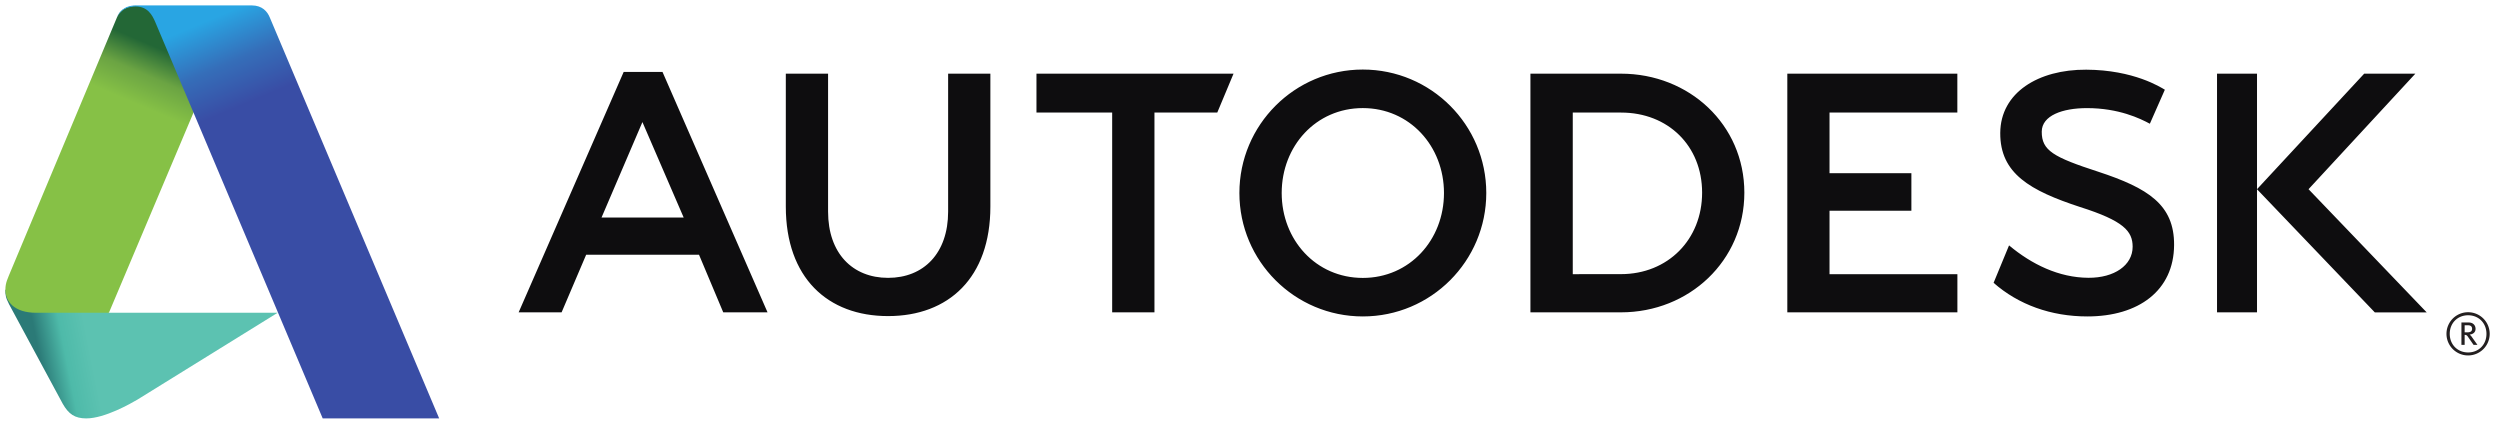
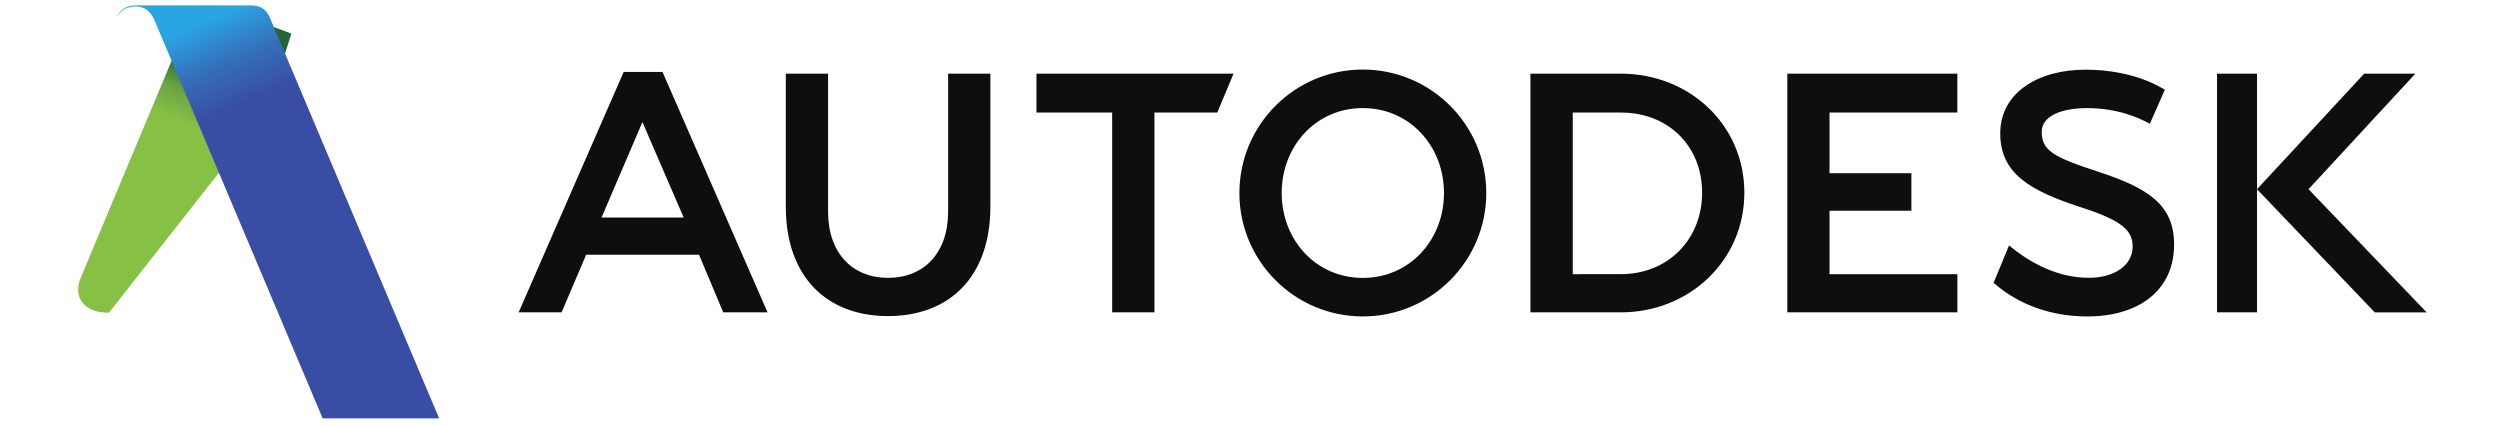
<svg xmlns="http://www.w3.org/2000/svg" width="188" viewBox="0 0 188 32" height="32" fill="none">
  <linearGradient y2="25.91" y1="26.657" x2="6.689" x1="2.937" gradientUnits="userSpaceOnUse" id="a">
    <stop stop-color="#2b7a77" offset="0" />
    <stop stop-color="#4ebaa9" offset=".51" />
    <stop stop-color="#5cc2b1" offset="1" />
  </linearGradient>
  <linearGradient y2="7.118" y1="2.97" x2="8.626" x1="10.392" gradientUnits="userSpaceOnUse" id="b">
    <stop stop-color="#236736" offset="0" />
    <stop stop-color="#6ba443" offset=".493" />
    <stop stop-color="#86c146" offset="1" />
  </linearGradient>
  <linearGradient y2="7.306" y1=".985" x2="19.632" x1="16.978" gradientUnits="userSpaceOnUse" id="c">
    <stop stop-color="#29a5e3" offset="0" />
    <stop stop-color="#356eb9" offset=".515" />
    <stop stop-color="#394da5" offset="1" />
  </linearGradient>
-   <path fill="#231f20" d="m185.6 26.729a1.625 1.625 0 1 0 0-3.25 1.625 1.625 0 0 0 0 3.25zm.001-.225c-.79 0-1.38-.586-1.38-1.398 0-.81.59-1.398 1.382-1.398.794 0 1.379.588 1.379 1.398 0 .812-.586 1.398-1.38 1.398zm-.26-.569v-.753c.132 0 .182.042.263.164l.407.588h.293l-.391-.55a.904.904 0 0 0 -.196-.222c.283-.037.445-.19.445-.434 0-.25-.175-.477-.513-.477h-.55v1.684zm.17-.942h-.17v-.532h.25c.228 0 .31.11.31.267 0 .238-.198.265-.39.265z" />
  <path fill="#0e0d0f" d="m156.88 5.24c3.591.016 5.61 1.33 5.917 1.507l-1.128 2.558c-.73-.394-2.339-1.175-4.73-1.175-1.833 0-3.392.554-3.4 1.77-.009 1.426.885 1.92 4.261 3.018 3.73 1.226 5.712 2.473 5.691 5.508-.019 3.42-2.662 5.37-6.523 5.37-2.733 0-5.182-.885-7.05-2.528l1.162-2.815c1.695 1.42 3.75 2.427 5.969 2.437 1.943.01 3.325-.937 3.325-2.335 0-1.171-.677-1.95-3.951-2.987-3.756-1.231-6.024-2.515-6.005-5.573.022-3.043 2.875-4.773 6.463-4.755zm-54.397-.01c5.127 0 9.284 4.155 9.285 9.281 0 5.127-4.155 9.284-9.282 9.285-5.126 0-9.283-4.155-9.284-9.281 0-5.127 4.154-9.284 9.281-9.285zm-28.007.31v9.994c0 5.351-3.14 8.236-7.693 8.236-4.551 0-7.69-2.885-7.69-8.236v-9.992h3.178v10.37c0 3.14 1.843 4.983 4.512 4.983 2.673 0 4.516-1.843 4.516-4.982v-10.373zm107.161-.002-8.034 8.689v.002l8.884 9.262h-3.901l-8.86-9.262 8.062-8.69h3.85zm-59.74.002c5.124 0 9.278 3.822 9.278 8.95 0 5.124-4.154 8.998-9.278 8.998h-6.809v-17.948zm-29.135-.001-1.222 2.923h-4.725v15.025h-3.18v-15.025h-5.693v-2.922h14.82l-.001-.001zm54.43 0v2.923h-9.612v4.564h6.156v2.823h-6.156v4.77h9.616v2.867h-12.79v-17.946h12.786zm22.535 0v17.948h-3.007v-17.948zm-119.906-.128 7.897 18.075h-3.331l-1.821-4.33h-8.487l-1.846 4.33h-3.23l7.897-18.075h2.92zm52.662 2.717c-3.527 0-6.1 2.86-6.1 6.387 0 3.526 2.573 6.385 6.1 6.385 3.527.001 6.104-2.859 6.104-6.385 0-3.527-2.577-6.387-6.104-6.387zm19.427.337h-3.638v12.153l3.625-.003c3.524 0 6.102-2.599 6.102-6.126 0-3.525-2.562-6.024-6.089-6.024zm-73.6.715-3.076 7.18h6.179z" />
-   <path fill="url(#a)" d="m6.5 31.465c-.885 0-1.344-.334-1.785-1.108l-4.028-7.467c-.277-.535-.281-.714-.281-1.1l6.33.28 1.448 1.449h12.696l-10.542 6.53c-.514.304-2.47 1.415-3.84 1.415z" />
-   <path fill="url(#b)" d="m8.19 23.52h-5.475c-1.655 0-2.31-.865-2.31-1.726 0-.546.176-.844.42-1.45l7.977-19.05.086-.167.11-.172.23-.223.337-.18.489-.108.84.022 5.544 2.06-1.875 5.913z" />
+   <path fill="url(#b)" d="m8.19 23.52c-1.655 0-2.31-.865-2.31-1.726 0-.546.176-.844.42-1.45l7.977-19.05.086-.167.11-.172.23-.223.337-.18.489-.108.84.022 5.544 2.06-1.875 5.913z" />
  <path fill="url(#c)" d="m24.267 31.464-12.595-29.814c-.217-.507-.565-1.162-1.465-1.162-.804 0-1.187.389-1.404.808.112-.302.45-.89 1.432-.89h8.692c.801 0 1.186.473 1.36.905l12.738 30.153h-8.757z" />
</svg>